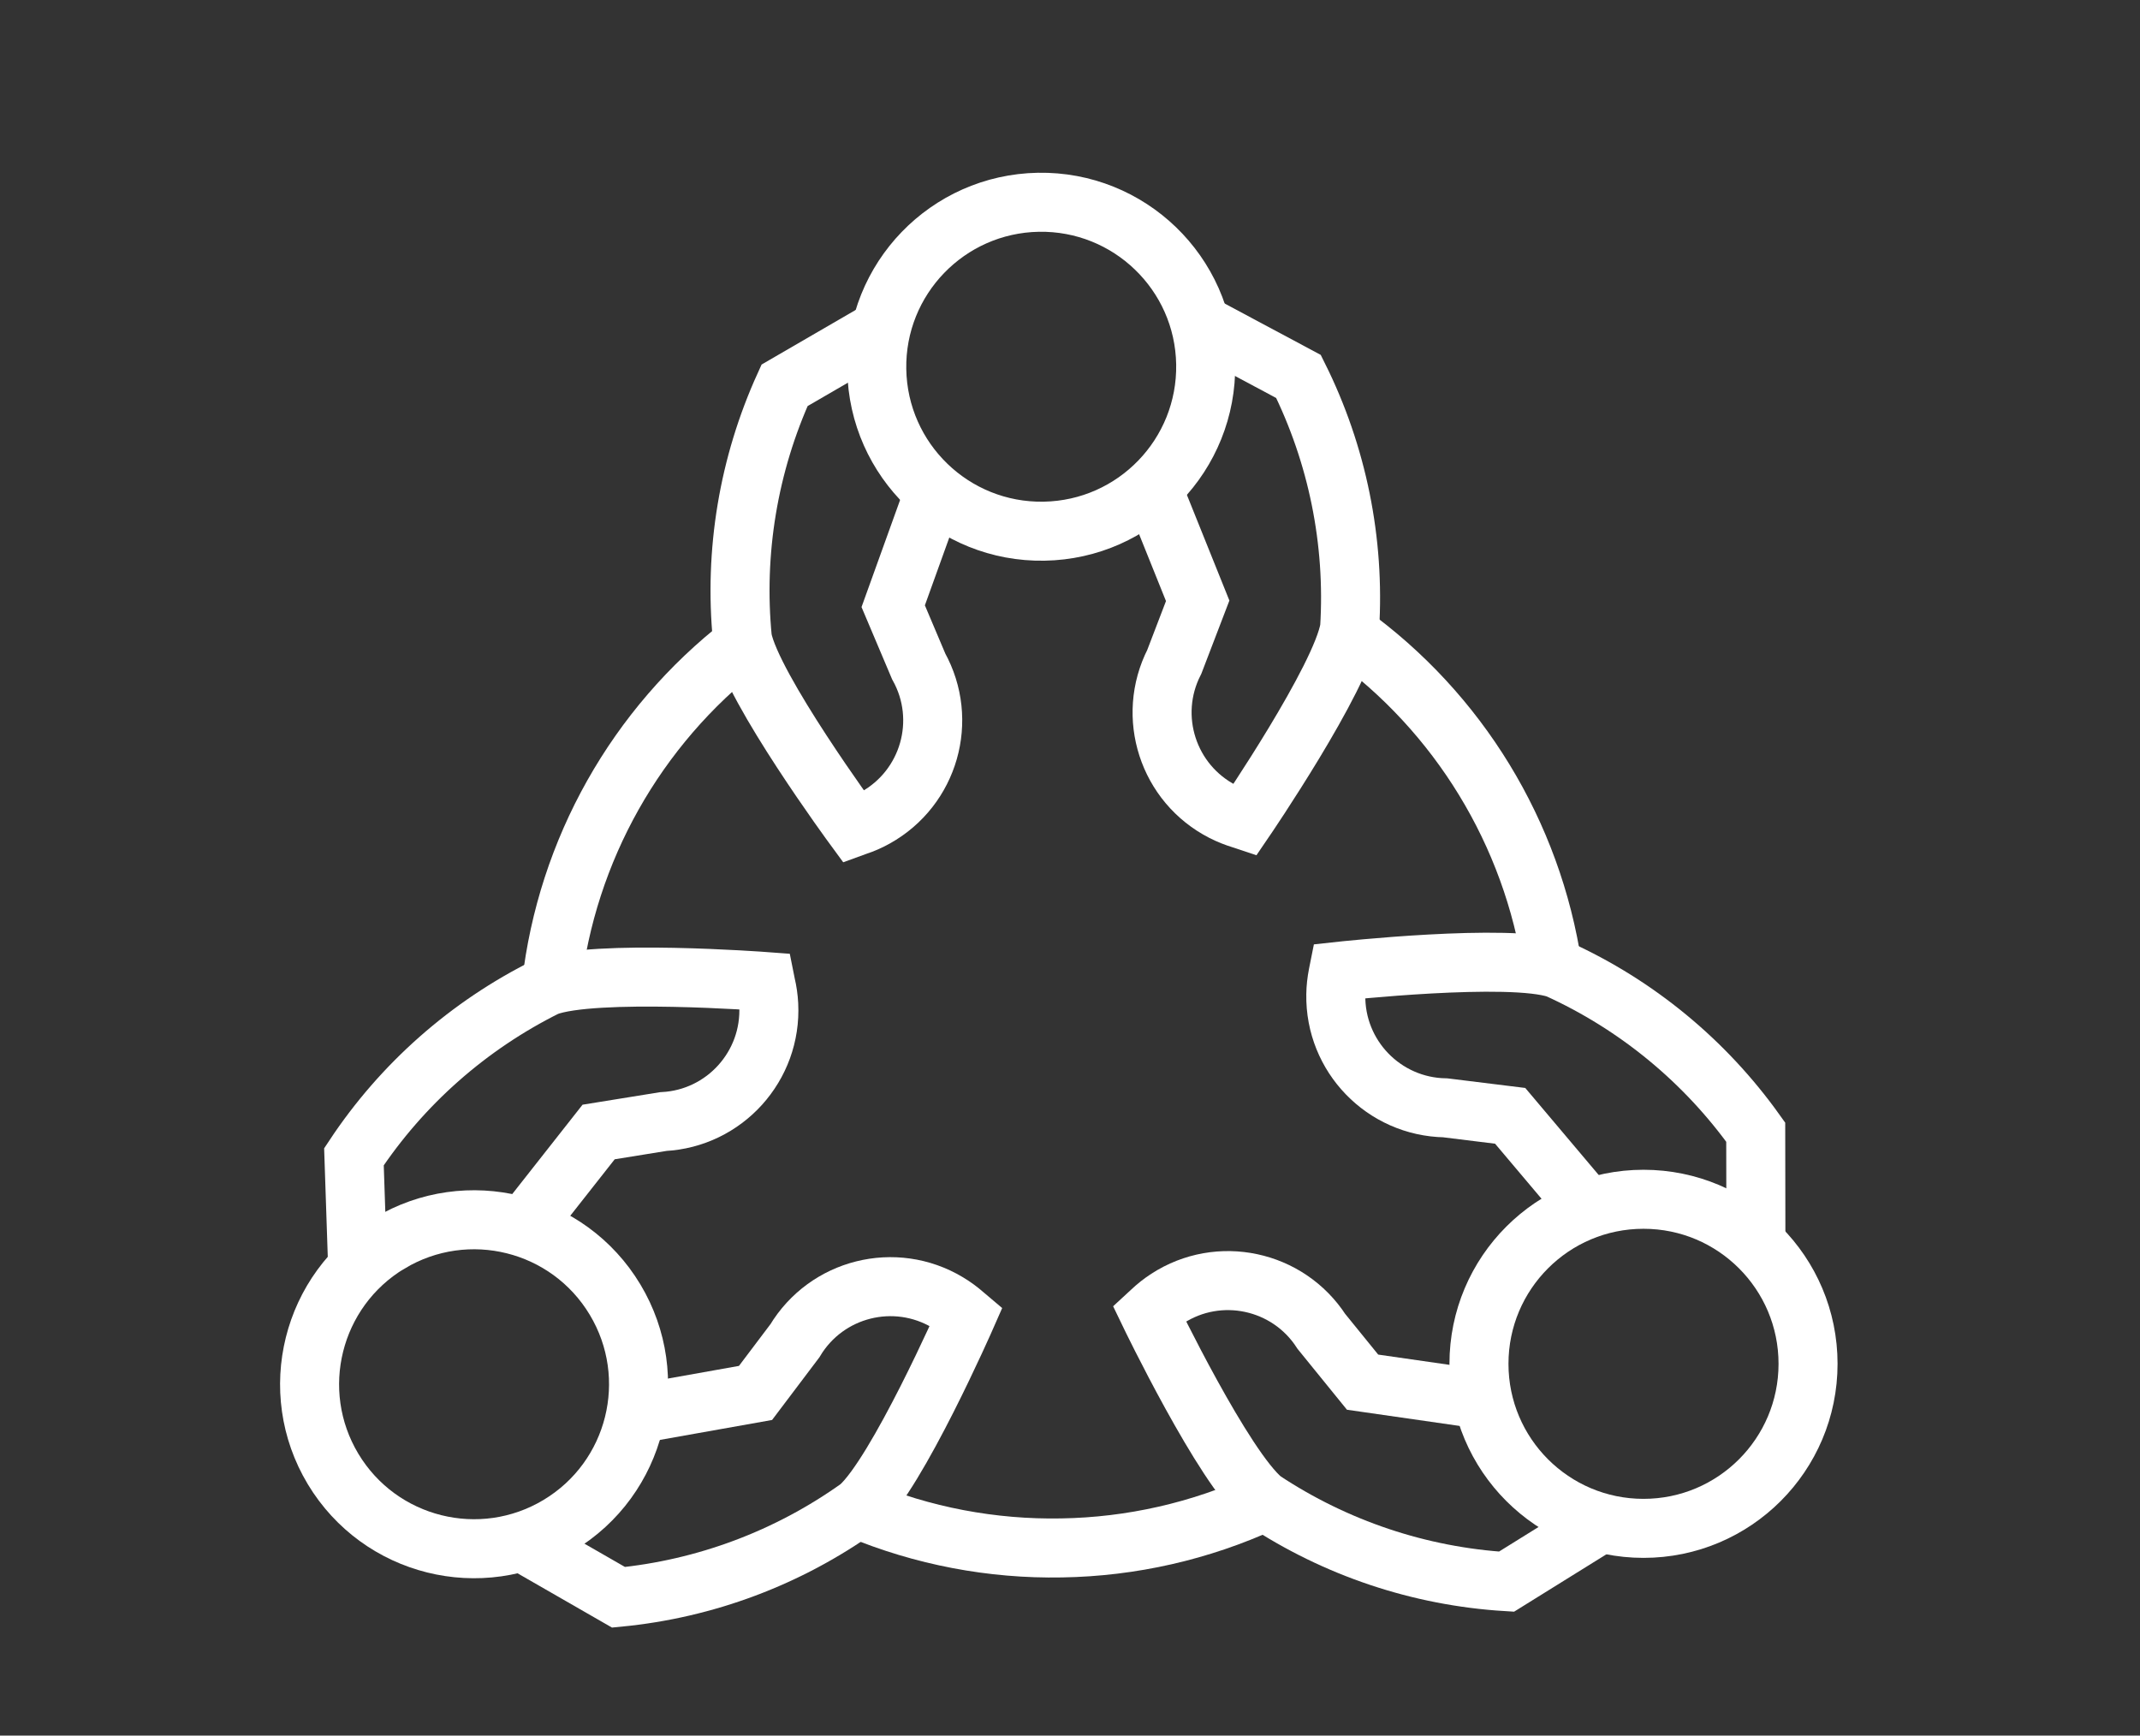
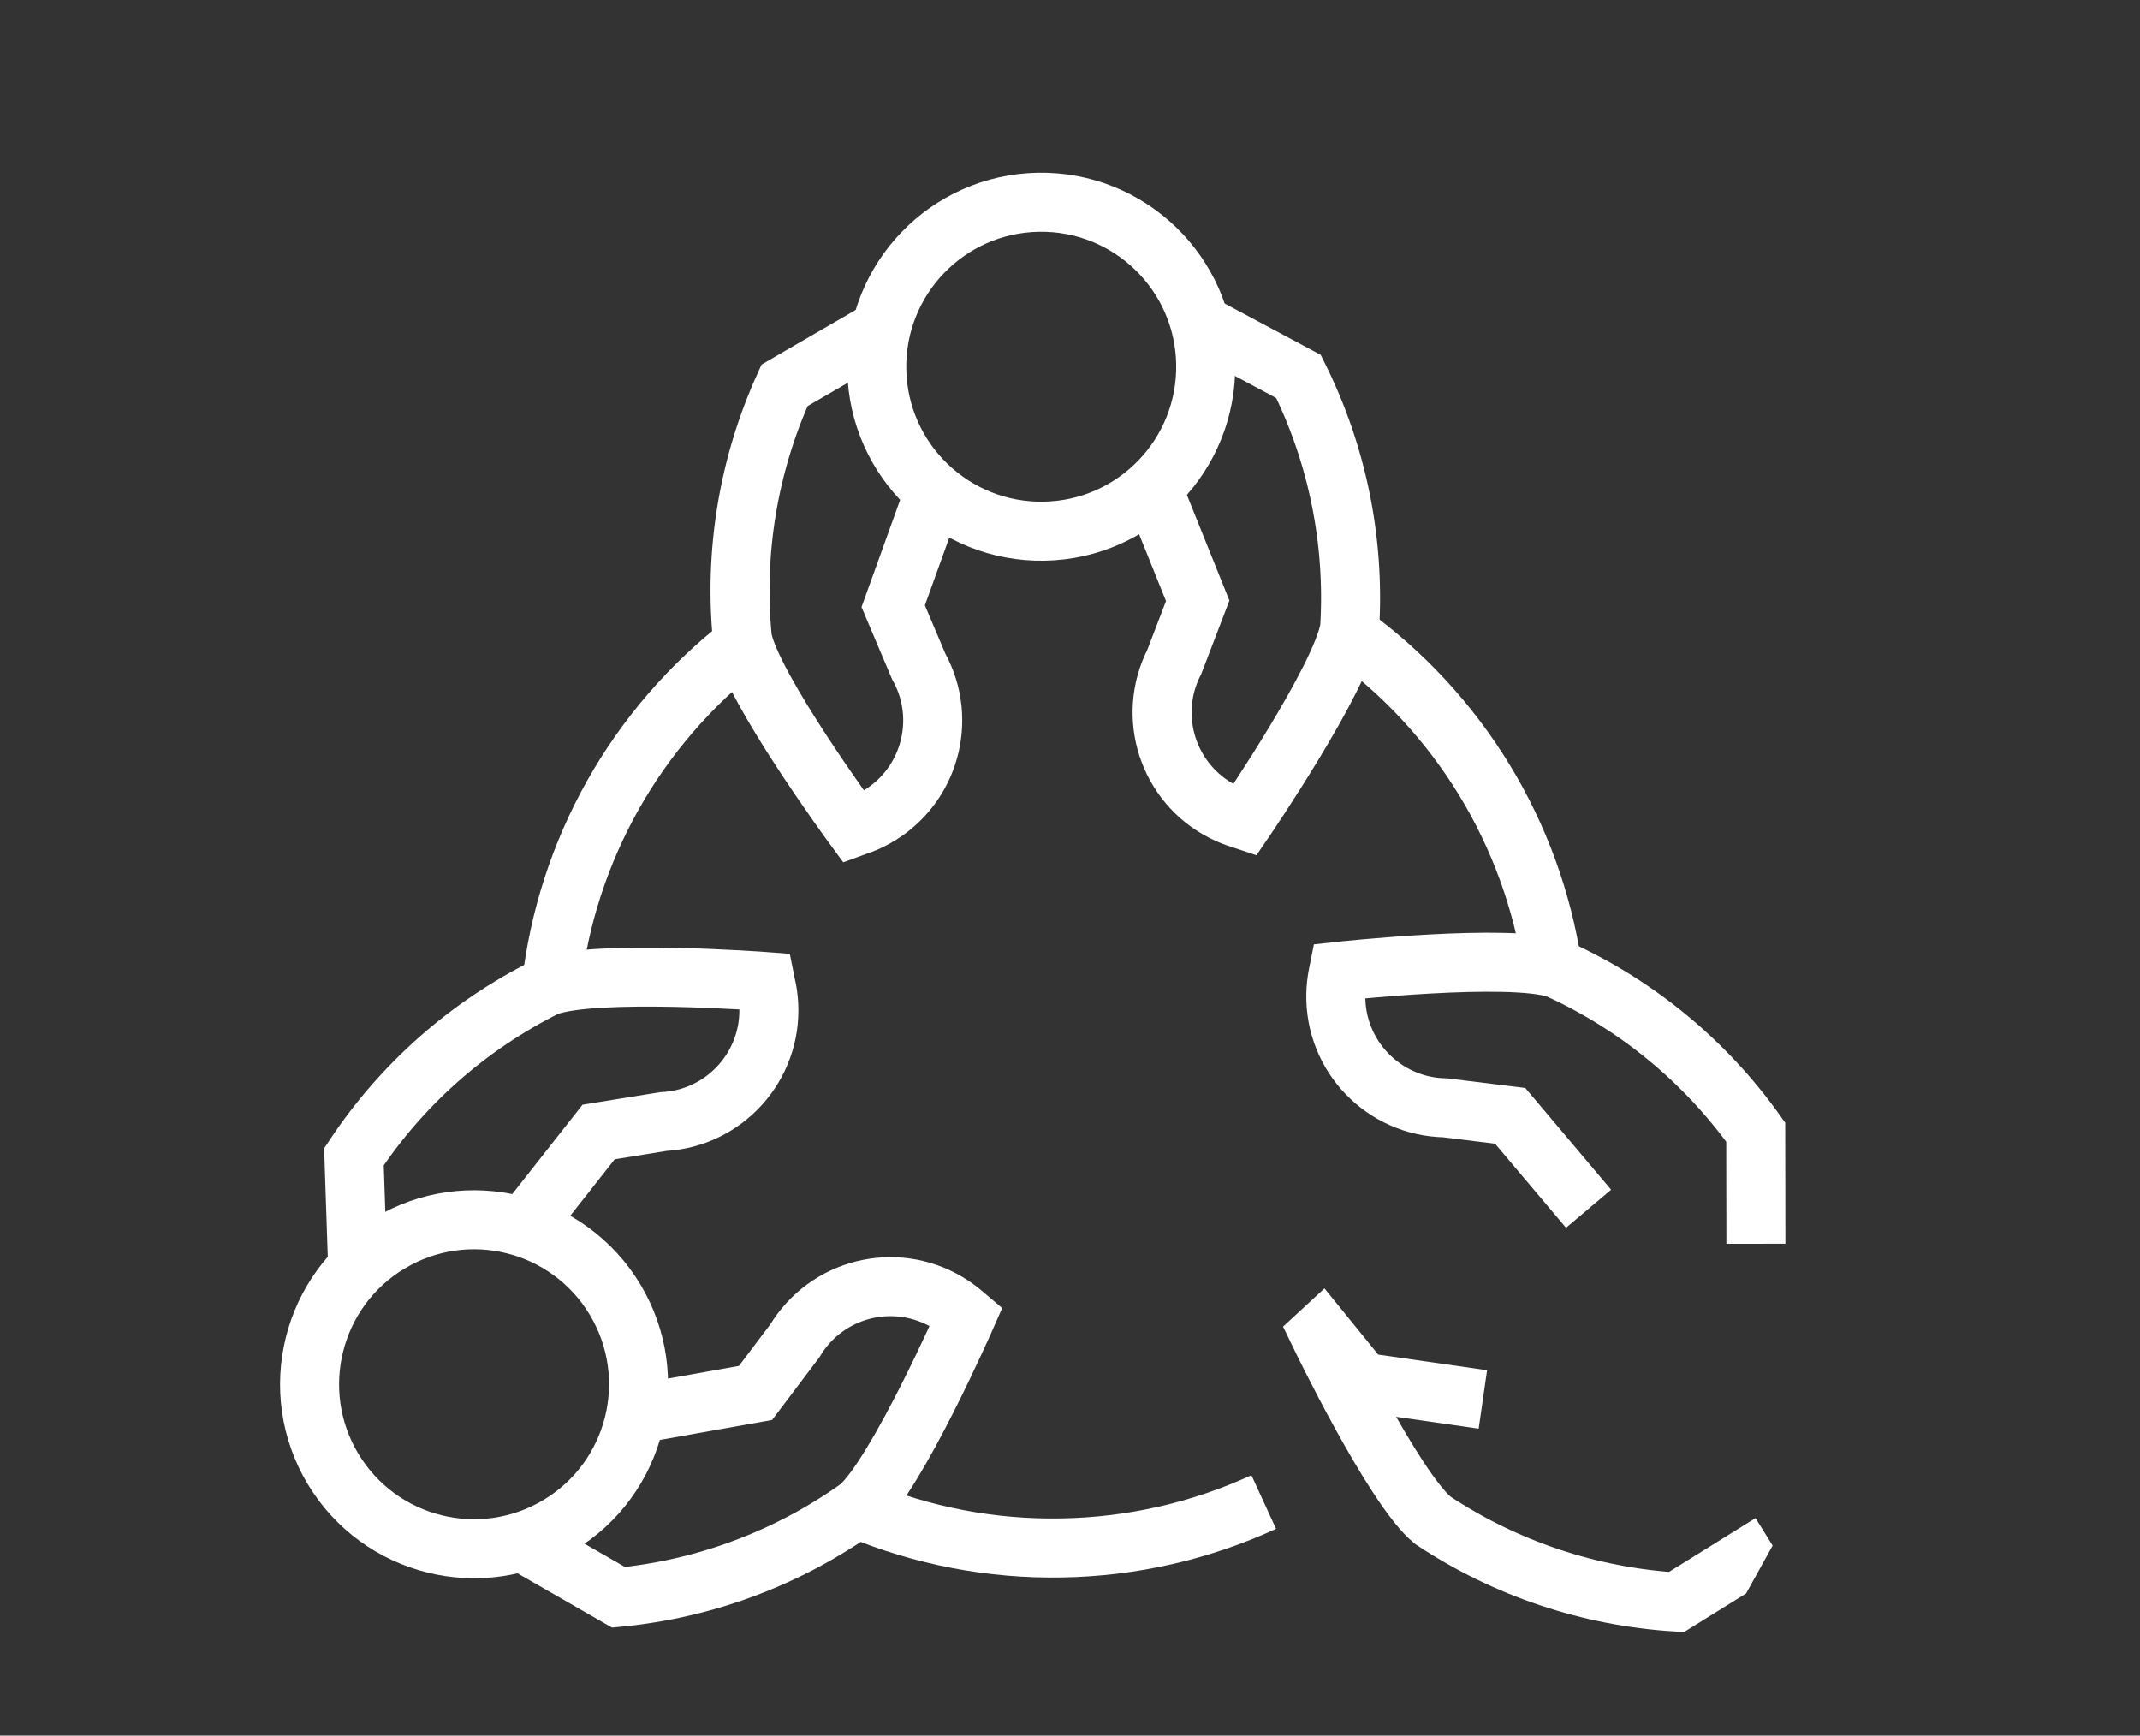
<svg xmlns="http://www.w3.org/2000/svg" id="Capa_1" data-name="Capa 1" viewBox="0 0 246.2 199.67">
  <rect x="0" y="0" width="246.2" height="199.67" fill="#333333" stroke="none" />
  <defs>
    <style>      .cls-1 {        clip-path: url(#clippath);      }      .cls-2 {        stroke-width: 0px;      }      .cls-2, .cls-3 {        fill: none;      }      .cls-3 {        stroke: #fff;        stroke-miterlimit: 10;        stroke-width: 6.79px;      }    </style>
    <clipPath id="clippath">
      <rect class="cls-2" x="45.28" y="43.14" width="180.28" height="168.66" transform="translate(-41.72 184.11) rotate(-61)" />
    </clipPath>
  </defs>
  <g id="icon_consul" data-name="icon consul">
    <g class="cls-1">
      <g id="Grupo_495" data-name="Grupo 495">
        <path id="Trazado_6422" data-name="Trazado 6422" class="cls-3" d="M107.5,56.58l-4.74,13.16,2.93,6.92c3.44,6.19,1.21,13.98-4.98,17.42-.68.38-1.4.7-2.14.94l-.33.12s-11.72-15.96-12.83-21.65c-.98-9.98.7-20.04,4.85-29.16l11.1-6.44" />
        <path id="Trazado_6423" data-name="Trazado 6423" class="cls-3" d="M132.57,56.14l5.22,12.98-2.69,7.02c-3.22,6.3-.72,14.02,5.59,17.24.69.35,1.42.64,2.17.87l.33.11s11.15-16.35,12.08-22.09c.62-10-1.41-19.99-5.88-28.96l-11.32-6.05" />
        <path id="Trazado_6424" data-name="Trazado 6424" class="cls-3" d="M138.71,41.86c.18,10.45-8.14,19.07-18.59,19.25-10.45.18-19.07-8.14-19.25-18.59-.18-10.45,8.14-19.06,18.59-19.25,10.45-.18,19.07,8.14,19.25,18.59Z" />
        <path id="Trazado_6425" data-name="Trazado 6425" class="cls-3" d="M73.15,162.7l13.77-2.45,4.53-6c3.64-6.07,11.51-8.04,17.58-4.4.67.4,1.3.86,1.88,1.37l.26.22s-7.96,18.12-12.33,21.95c-8.15,5.83-17.7,9.41-27.68,10.37l-11.12-6.39" />
        <path id="Trazado_6426" data-name="Trazado 6426" class="cls-3" d="M60.23,141.21l8.64-10.98,7.43-1.2c7.07-.36,12.5-6.39,12.14-13.45-.04-.78-.15-1.55-.33-2.31l-.07-.35s-19.74-1.48-25.16.59c-8.98,4.46-16.63,11.21-22.16,19.57l.43,12.82" />
        <path id="Trazado_6427" data-name="Trazado 6427" class="cls-3" d="M44.8,143.03c8.96-5.38,20.58-2.48,25.96,6.48,5.38,8.96,2.48,20.58-6.48,25.96-8.96,5.38-20.58,2.48-25.96-6.47-5.38-8.96-2.48-20.58,6.47-25.97Z" />
-         <path id="Trazado_6428" data-name="Trazado 6428" class="cls-3" d="M170.6,161l-13.84-1.99-4.74-5.84c-3.85-5.94-11.79-7.63-17.72-3.78-.65.42-1.27.91-1.83,1.44l-.26.24s8.58,17.83,13.09,21.5c8.35,5.54,18.02,8.78,28.02,9.39l10.89-6.77" />
+         <path id="Trazado_6428" data-name="Trazado 6428" class="cls-3" d="M170.6,161l-13.84-1.99-4.74-5.84l-.26.24s8.58,17.83,13.09,21.5c8.35,5.54,18.02,8.78,28.02,9.39l10.89-6.77" />
        <path id="Trazado_6429" data-name="Trazado 6429" class="cls-3" d="M182.76,139.06l-9.02-10.69-7.46-.92c-7.08-.12-12.72-5.95-12.6-13.03.01-.78.1-1.55.25-2.32l.07-.35s19.67-2.16,25.17-.29c9.13,4.14,17,10.63,22.82,18.79l.02,12.84" />
-         <circle id="Elipse_26" data-name="Elipse 26" class="cls-3" cx="189.08" cy="156.9" r="18.93" />
        <path id="Trazado_6430" data-name="Trazado 6430" class="cls-3" d="M145.39,172.8c-7.3,3.35-15.21,5.15-23.24,5.28-8.03.15-16-1.37-23.41-4.46" />
        <path id="Trazado_6431" data-name="Trazado 6431" class="cls-3" d="M155.13,72.84c12.69,9.14,21.16,23.01,23.48,38.48" />
        <path id="Trazado_6432" data-name="Trazado 6432" class="cls-3" d="M63.43,113.33c1.78-15.53,9.75-29.69,22.11-39.27" />
      </g>
    </g>
  </g>
</svg>